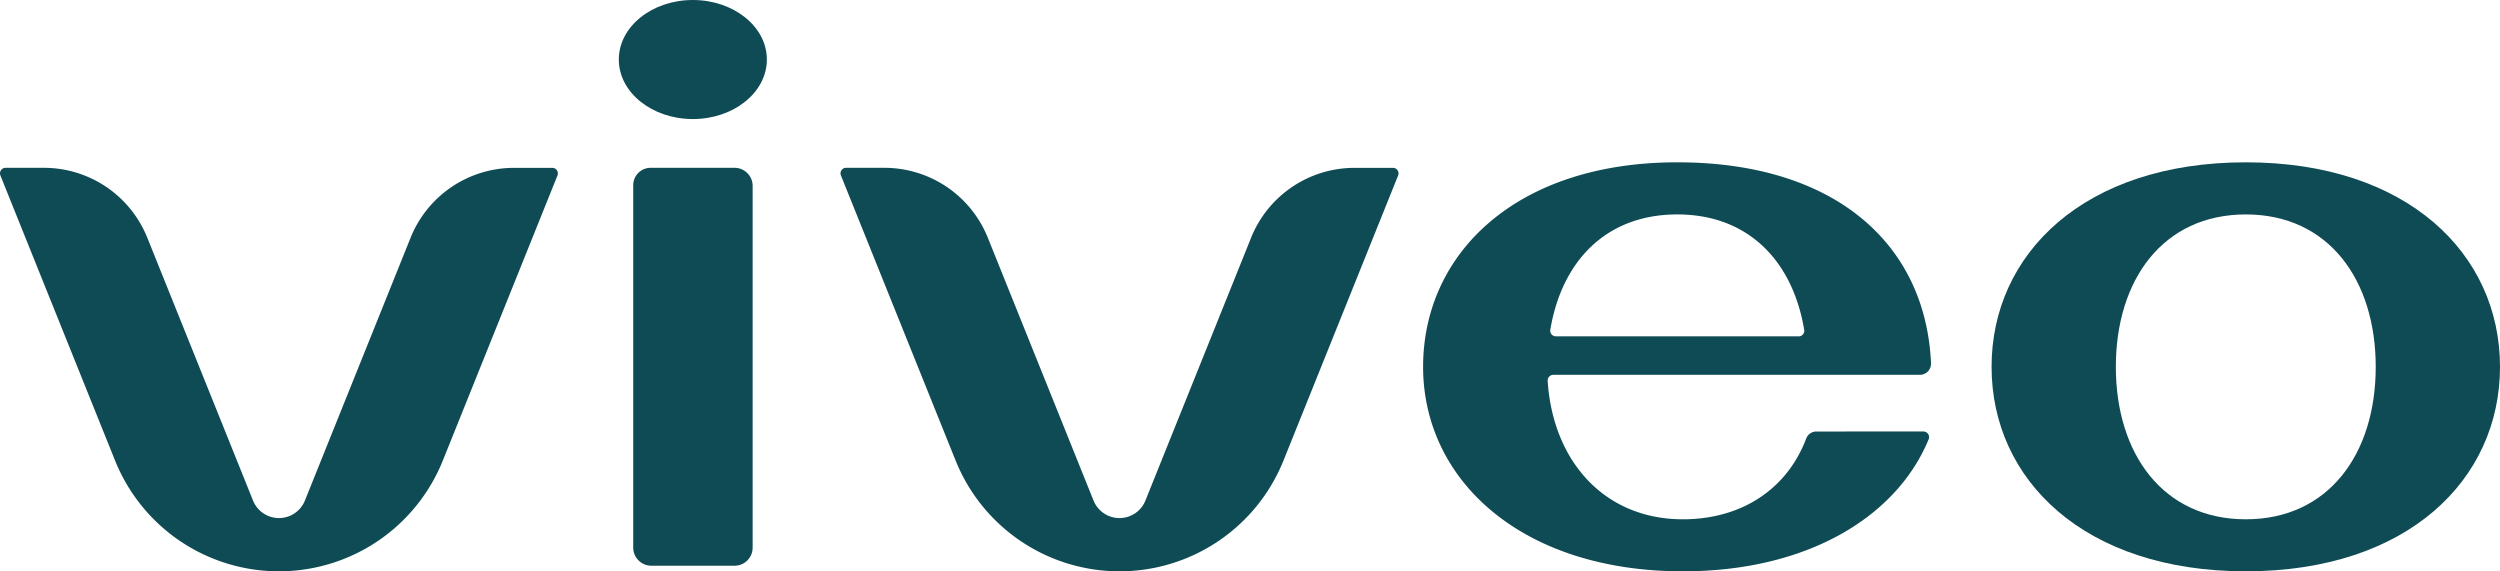
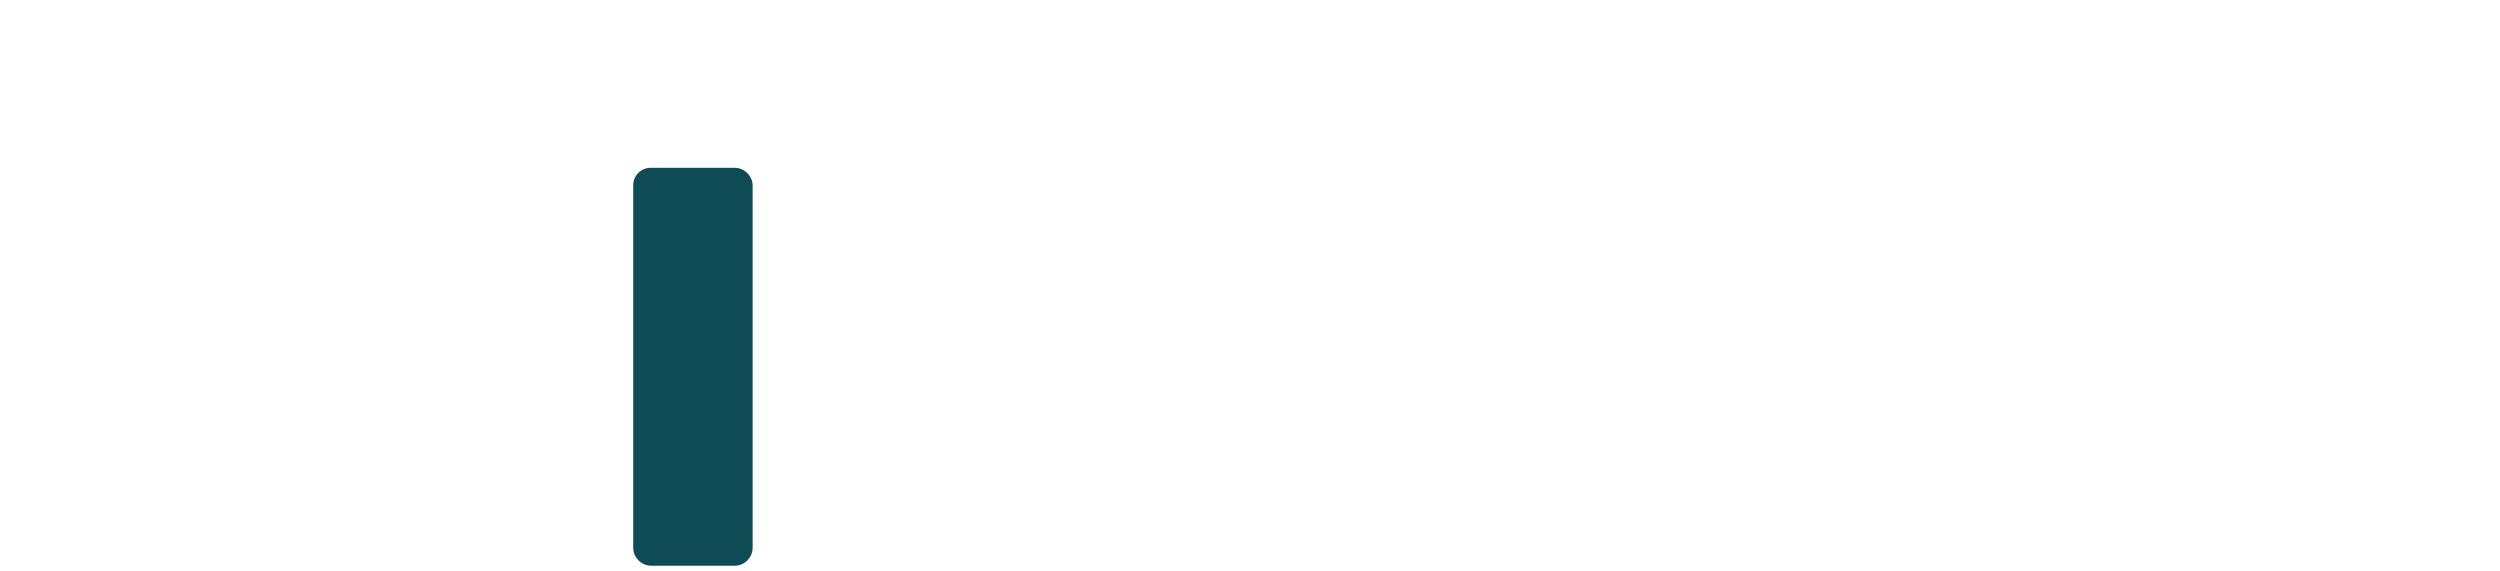
<svg xmlns="http://www.w3.org/2000/svg" id="Grupo_2" data-name="Grupo 2" viewBox="0 0 536.31 122.56">
  <defs>
    <style>.cls-1{fill:#0f4b55;}</style>
  </defs>
  <g id="Grupo_1" data-name="Grupo 1">
-     <path id="Caminho_1" data-name="Caminho 1" class="cls-1" d="M88.08,51,65.39,107.43a6,6,0,0,1-11.09,0L31.6,51A23.91,23.91,0,0,0,9.42,36H1.2A1.19,1.19,0,0,0,0,37.2a1.13,1.13,0,0,0,.09.45L24.68,98.79a37.89,37.89,0,0,0,35.17,23.77h0A37.89,37.89,0,0,0,95,98.79l24.59-61.14a1.2,1.2,0,0,0-.66-1.56,1.33,1.33,0,0,0-.45-.08h-8.22A23.91,23.91,0,0,0,88.08,51Z" />
-     <path id="Caminho_2" data-name="Caminho 2" class="cls-1" d="M268.39,51,245.7,107.43a6,6,0,0,1-11.09,0L211.91,51a23.91,23.91,0,0,0-22.18-15h-8.22a1.19,1.19,0,0,0-1.2,1.19,1.13,1.13,0,0,0,.09.45L205,98.79a37.9,37.9,0,0,0,35.17,23.77h0a37.89,37.89,0,0,0,35.17-23.77l24.59-61.14a1.2,1.2,0,0,0-.66-1.56,1.33,1.33,0,0,0-.45-.08h-8.22A23.9,23.9,0,0,0,268.39,51Z" />
    <path id="Retângulo_1" data-name="Retângulo 1" class="cls-1" d="M139.58,36h18a3.88,3.88,0,0,1,3.88,3.89h0v77.58a3.88,3.88,0,0,1-3.88,3.89H139.72a3.89,3.89,0,0,1-3.88-3.89V39.75A3.74,3.74,0,0,1,139.58,36Z" />
-     <path id="Caminho_3" data-name="Caminho 3" class="cls-1" d="M481.78,34.82c-34.69,0-54.54,19.65-54.54,43.87s19.85,43.87,54.54,43.87,54.53-19.65,54.53-43.87S516.46,34.82,481.78,34.82Zm0,76.58c-17.73,0-27.88-14-27.88-32.71S464.05,46,481.78,46s27.87,14,27.87,32.71S499.5,111.4,481.78,111.4Z" />
-     <path id="Caminho_4" data-name="Caminho 4" class="cls-1" d="M389.69,92.57a2.33,2.33,0,0,0-2.21,1.49c-4.17,11-14,17.34-26.47,17.34-16.77,0-27.89-12.4-29-29.72a1.23,1.23,0,0,1,1.16-1.27h78.68a2.4,2.4,0,0,0,2.4-2.41.49.49,0,0,0,0-.12c-1.19-25.75-20.83-43.06-54.43-43.06-34.68,0-54.53,19.65-54.53,43.87s21,43.87,55.73,43.87c26.83,0,45.9-11.77,52.72-28.32a1.2,1.2,0,0,0-.66-1.58,1.34,1.34,0,0,0-.44-.1ZM359.82,46c15.14,0,24.74,9.88,27.23,24.78a1.21,1.21,0,0,1-1,1.37H333.77a1.19,1.19,0,0,1-1.2-1.19,1.11,1.11,0,0,1,0-.19C335.07,55.86,344.67,46,359.82,46Z" />
  </g>
-   <ellipse id="Elipse_1" data-name="Elipse 1" class="cls-1" cx="148.63" cy="12.77" rx="15.88" ry="12.77" />
</svg>